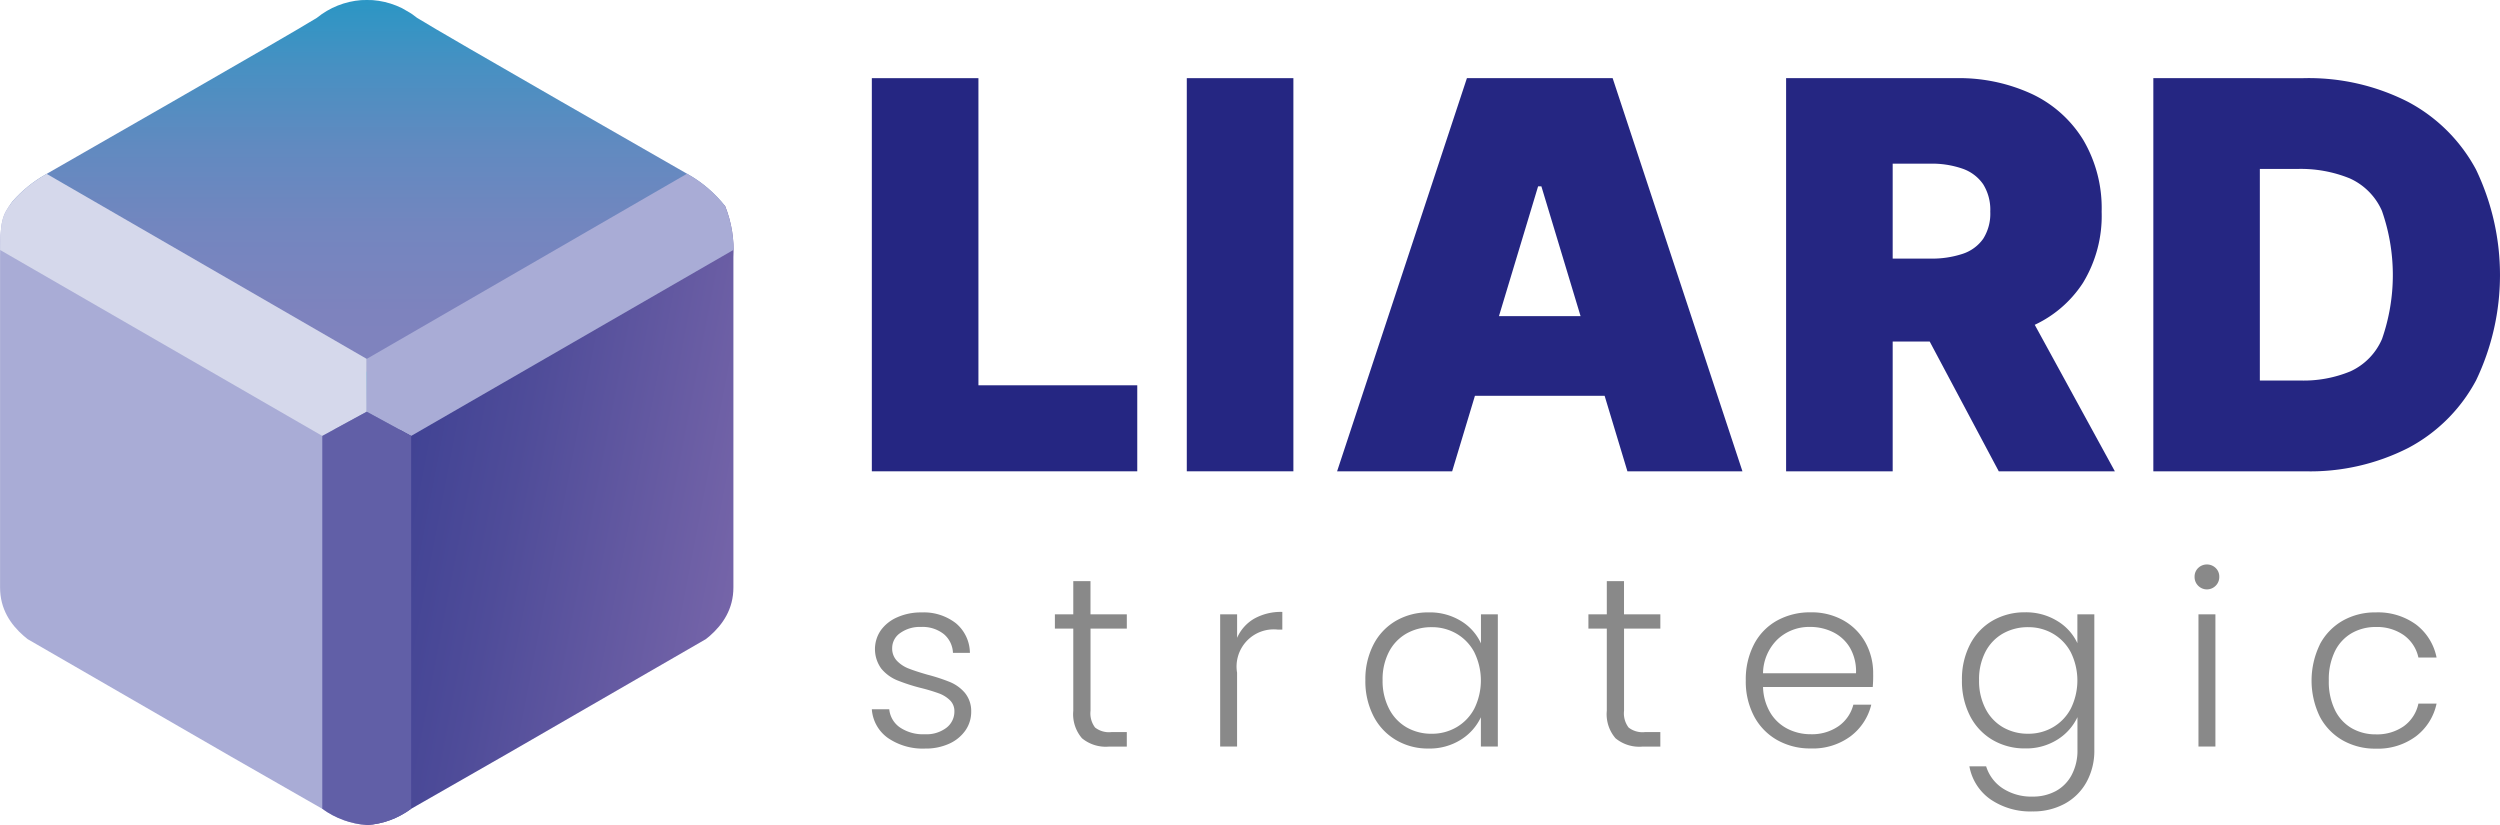
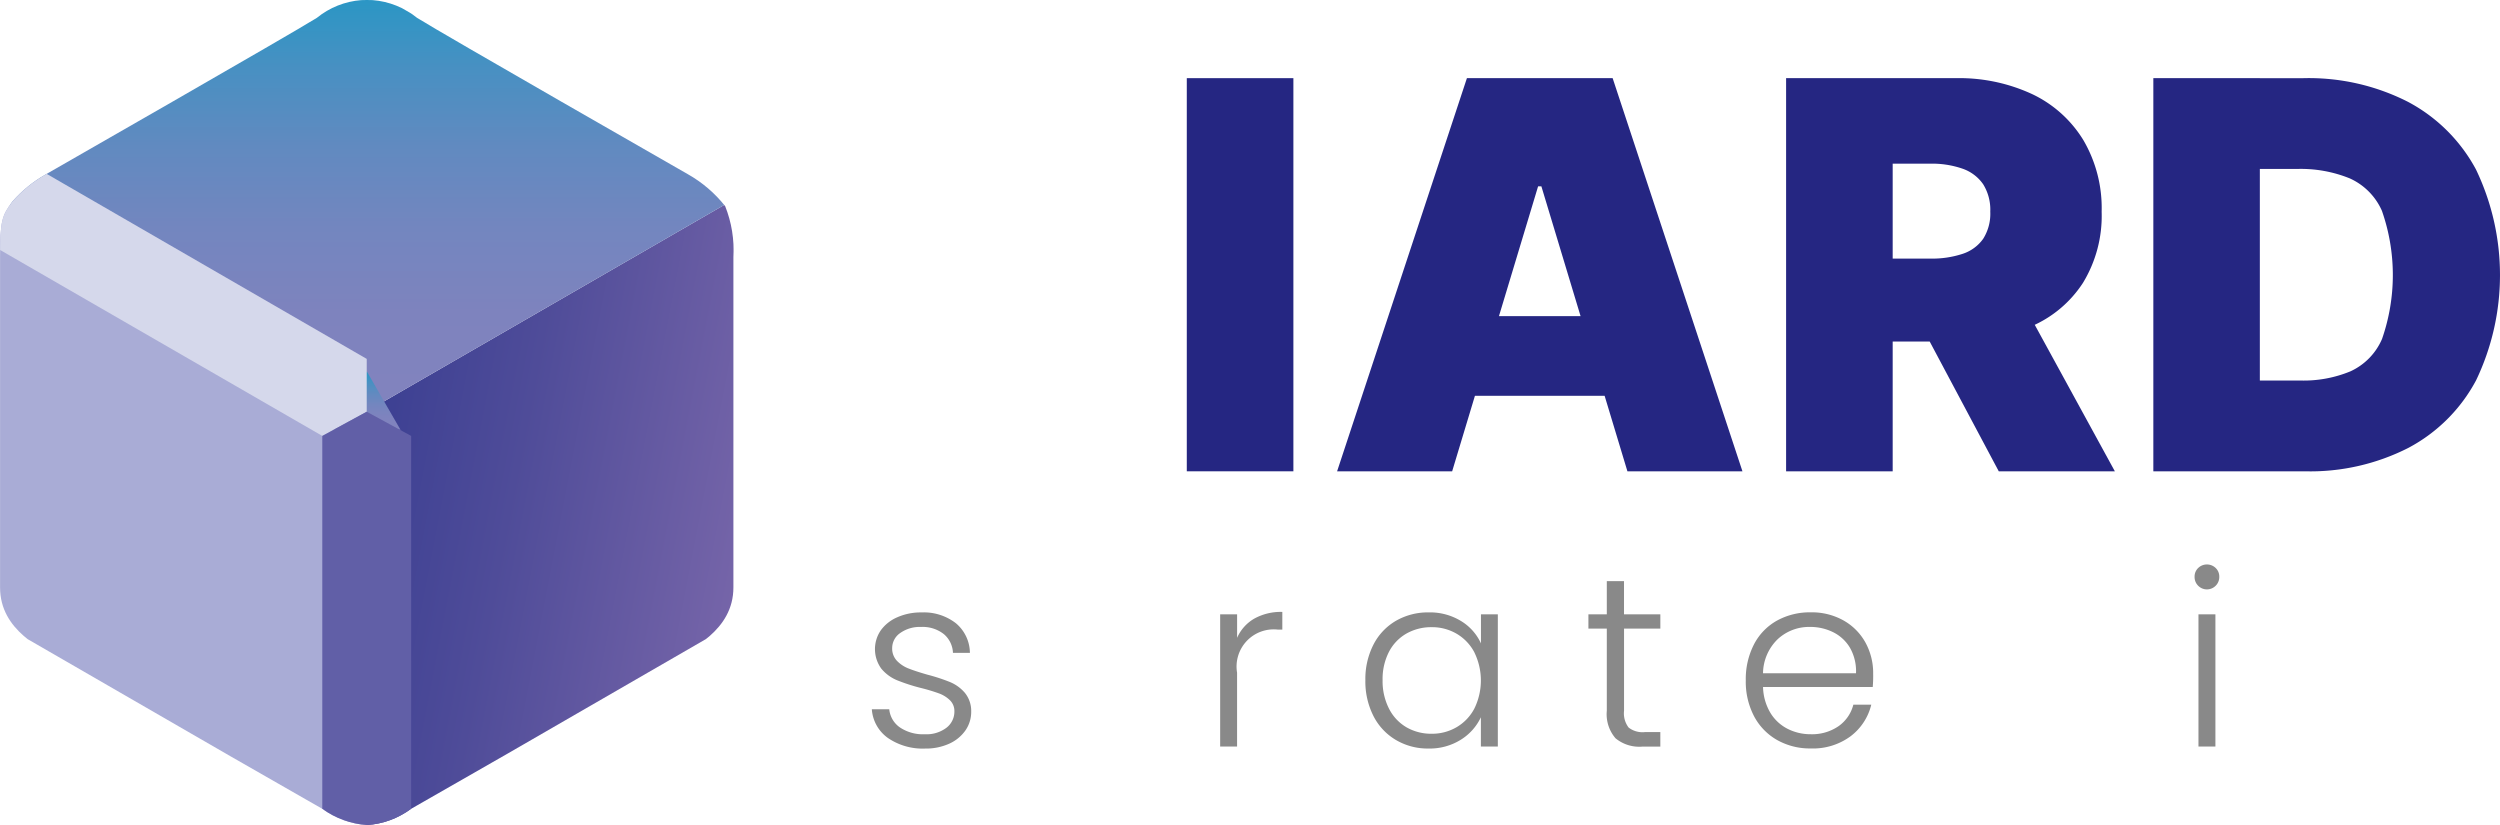
<svg xmlns="http://www.w3.org/2000/svg" width="164.309" height="54.225" viewBox="0 0 164.309 54.225">
  <defs>
    <linearGradient id="mbeqy25a5b" y1=".333" x2="1" y2=".667" gradientUnits="objectBoundingBox">
      <stop offset="0" stop-color="#3b3f92" />
      <stop offset=".394" stop-color="#4f4c99" />
      <stop offset="1" stop-color="#7665a9" />
    </linearGradient>
    <linearGradient id="myzpc1urgc" x1=".5" x2=".5" y2="1" gradientUnits="objectBoundingBox">
      <stop offset="0" stop-color="#2698c6" />
      <stop offset=".011" stop-color="#2897c5" />
      <stop offset=".19" stop-color="#4890c2" />
      <stop offset=".375" stop-color="#618ac0" />
      <stop offset=".567" stop-color="#7386bf" />
      <stop offset=".769" stop-color="#7e83be" />
      <stop offset="1" stop-color="#8283be" />
    </linearGradient>
    <clipPath id="96gdter9la">
      <path data-name="Path 23" d="M142.817 363.509a8.354 8.354 0 0 0-2.452-2.1s-16.168-9.25-17.8-10.278a5.262 5.262 0 0 0-2.915-1.164c-.119-.005-.243-.008-.377-.008s-.258 0-.376.008a5.257 5.257 0 0 0-2.915 1.164c-1.634 1.029-17.8 10.278-17.8 10.278a8.507 8.507 0 0 0-2.2 1.781c-.705.94-.822 1.275-.822 3.661v21.715c0 2.827 2.741 4.065 4.265 4.87l15.851 9.074 1.077.615a5.639 5.639 0 0 0 2.922 1.059 5.463 5.463 0 0 0 2.889-1.059l16.928-9.689c1.524-.8 4.266-2.043 4.266-4.87v-21.715a7.819 7.819 0 0 0-.541-3.342z" transform="translate(-95.156 -349.959)" style="fill:none" />
    </clipPath>
  </defs>
  <g data-name="Group 3">
    <g data-name="Group 1">
-       <path data-name="Path 1" d="M203.155 385.48v-25.839h7.006v20.186H220.6v5.653z" transform="translate(-145.855 -354.504)" style="fill:#252682" />
-       <path data-name="Path 2" d="M249.177 359.641v25.839h-7.006v-25.839z" transform="translate(-164.171 -354.504)" style="fill:#252682" />
+       <path data-name="Path 2" d="M249.177 359.641v25.839h-7.006v-25.839" transform="translate(-164.171 -354.504)" style="fill:#252682" />
      <path data-name="Path 3" d="M268.352 385.48h-7.562l8.532-25.839h9.578l8.531 25.839h-7.56l-5.654-18.728H274zm-1.387-10.2h14.22v5.237h-14.22z" transform="translate(-172.911 -354.504)" style="fill:#252682" />
      <path data-name="Path 4" d="M316.411 385.48v-25.839h11.133a11.406 11.406 0 0 1 5.038 1.048 7.9 7.9 0 0 1 3.363 3.019 8.833 8.833 0 0 1 1.205 4.708 8.467 8.467 0 0 1-1.231 4.683 7.639 7.639 0 0 1-3.451 2.879 12.8 12.8 0 0 1-5.168.971h-6.659V371.5h5.237a6.424 6.424 0 0 0 2.132-.312 2.668 2.668 0 0 0 1.353-.988 3.083 3.083 0 0 0 .467-1.786 3.164 3.164 0 0 0-.467-1.8 2.734 2.734 0 0 0-1.353-1.023 6.148 6.148 0 0 0-2.132-.33h-2.462v20.219zm13.977 0-6.313-11.861h7.457l6.486 11.861z" transform="translate(-199.022 -354.504)" style="fill:#252682" />
      <path data-name="Path 5" d="M368.9 359.641v25.839h-7v-25.839zm2.948 25.839h-7.076v-5.966h6.8a8.041 8.041 0 0 0 3.286-.606 4.132 4.132 0 0 0 2.072-2.124 12.776 12.776 0 0 0-.008-8.428 4.18 4.18 0 0 0-2.124-2.133 8.55 8.55 0 0 0-3.434-.615h-6.693v-5.966h7.076a14.37 14.37 0 0 1 6.883 1.552 10.817 10.817 0 0 1 4.475 4.449 16.031 16.031 0 0 1 .008 13.856 10.731 10.731 0 0 1-4.448 4.44 14.229 14.229 0 0 1-6.814 1.541z" transform="translate(-220.375 -354.504)" style="fill:#252682" />
    </g>
    <g data-name="Group 2">
      <path data-name="Path 6" d="M204.213 434.074a2.525 2.525 0 0 1-1.058-1.887h1.145a1.645 1.645 0 0 0 .692 1.187 2.706 2.706 0 0 0 1.647.454 2.168 2.168 0 0 0 1.425-.43 1.338 1.338 0 0 0 .517-1.066.987.987 0 0 0-.287-.733 2.038 2.038 0 0 0-.724-.454 11.59 11.59 0 0 0-1.185-.357 12.171 12.171 0 0 1-1.576-.51 2.681 2.681 0 0 1-1.026-.755 2.181 2.181 0 0 1-.04-2.523 2.607 2.607 0 0 1 1.083-.859 3.8 3.8 0 0 1 1.592-.319 3.44 3.44 0 0 1 2.26.709 2.574 2.574 0 0 1 .923 1.95h-1.114a1.7 1.7 0 0 0-.6-1.234 2.242 2.242 0 0 0-1.5-.47 2.206 2.206 0 0 0-1.369.4 1.2 1.2 0 0 0-.526.986 1.165 1.165 0 0 0 .311.837 2.12 2.12 0 0 0 .772.509q.462.183 1.242.406a11.927 11.927 0 0 1 1.5.493 2.6 2.6 0 0 1 .954.7 1.881 1.881 0 0 1 .415 1.226 2.132 2.132 0 0 1-.383 1.248 2.6 2.6 0 0 1-1.066.869 3.716 3.716 0 0 1-1.576.318 4.043 4.043 0 0 1-2.448-.695z" transform="translate(-145.855 -385.571)" style="fill:#898989" />
-       <path data-name="Path 7" d="M228.175 425.071v5.4a1.541 1.541 0 0 0 .3 1.1 1.485 1.485 0 0 0 1.066.3h1.019v.955h-1.194a2.45 2.45 0 0 1-1.751-.549 2.421 2.421 0 0 1-.573-1.806v-5.4h-1.209v-.94h1.209v-2.18h1.131v2.18h2.388v.94z" transform="translate(-156.502 -383.755)" style="fill:#898989" />
      <path data-name="Path 8" d="M248.532 426.208a3.588 3.588 0 0 1 1.854-.446v1.161h-.3a2.443 2.443 0 0 0-2.674 2.833v4.855H246.3v-8.691h1.114v1.544a2.717 2.717 0 0 1 1.118-1.256z" transform="translate(-166.107 -385.544)" style="fill:#898989" />
      <path data-name="Path 9" d="M264.829 427.93a3.816 3.816 0 0 1 1.481-1.561 4.189 4.189 0 0 1 2.14-.549 3.906 3.906 0 0 1 2.141.573 3.334 3.334 0 0 1 1.3 1.465v-1.911H273v8.691h-1.114v-1.926a3.487 3.487 0 0 1-1.313 1.473 3.86 3.86 0 0 1-2.141.582 4.1 4.1 0 0 1-2.124-.558 3.853 3.853 0 0 1-1.481-1.575 5.012 5.012 0 0 1-.533-2.356 4.955 4.955 0 0 1 .535-2.348zm6.63.517a3.079 3.079 0 0 0-1.17-1.226 3.2 3.2 0 0 0-1.632-.43 3.3 3.3 0 0 0-1.655.415 2.934 2.934 0 0 0-1.154 1.2 3.911 3.911 0 0 0-.422 1.871 3.97 3.97 0 0 0 .422 1.87 2.966 2.966 0 0 0 1.152 1.227 3.26 3.26 0 0 0 1.655.422 3.189 3.189 0 0 0 1.632-.43 3.064 3.064 0 0 0 1.17-1.226 4.188 4.188 0 0 0 0-3.692z" transform="translate(-174.557 -385.571)" style="fill:#898989" />
      <path data-name="Path 10" d="M294.265 425.071v5.4a1.539 1.539 0 0 0 .3 1.1 1.485 1.485 0 0 0 1.066.3h1.019v.955h-1.194a2.449 2.449 0 0 1-1.751-.549 2.419 2.419 0 0 1-.573-1.806v-5.4h-1.209v-.94h1.209v-2.18h1.131v2.18h2.388v.94z" transform="translate(-187.527 -383.755)" style="fill:#898989" />
      <path data-name="Path 11" d="M319.764 430.722h-7.21a3.488 3.488 0 0 0 .476 1.687 2.807 2.807 0 0 0 1.131 1.059 3.313 3.313 0 0 0 1.529.359 3.065 3.065 0 0 0 1.821-.525 2.471 2.471 0 0 0 .979-1.417h1.178a3.681 3.681 0 0 1-1.362 2.077 4.161 4.161 0 0 1-2.617.8 4.388 4.388 0 0 1-2.2-.549 3.871 3.871 0 0 1-1.52-1.56 4.886 4.886 0 0 1-.549-2.364 4.987 4.987 0 0 1 .541-2.372 3.767 3.767 0 0 1 1.512-1.559 4.471 4.471 0 0 1 2.214-.542 4.247 4.247 0 0 1 2.172.542 3.744 3.744 0 0 1 1.433 1.456 4.161 4.161 0 0 1 .5 2.03 8.4 8.4 0 0 1-.028.878zm-1.488-2.563a2.644 2.644 0 0 0-1.107-1.034 3.378 3.378 0 0 0-1.529-.35 3.033 3.033 0 0 0-2.116.8 3.172 3.172 0 0 0-.971 2.245h6.111a3.093 3.093 0 0 0-.388-1.66z" transform="translate(-196.681 -385.571)" style="fill:#898989" />
-       <path data-name="Path 12" d="M344.47 426.393a3.345 3.345 0 0 1 1.306 1.449v-1.895h1.114v8.914a4.266 4.266 0 0 1-.517 2.117 3.587 3.587 0 0 1-1.44 1.423 4.326 4.326 0 0 1-2.1.5 4.633 4.633 0 0 1-2.777-.8 3.373 3.373 0 0 1-1.377-2.165h1.1a2.669 2.669 0 0 0 1.09 1.449 3.444 3.444 0 0 0 1.966.541 3.155 3.155 0 0 0 1.512-.357 2.563 2.563 0 0 0 1.051-1.06 3.4 3.4 0 0 0 .383-1.655v-2.149a3.5 3.5 0 0 1-1.313 1.473 3.834 3.834 0 0 1-2.125.582 4.14 4.14 0 0 1-2.141-.558 3.861 3.861 0 0 1-1.48-1.575 5.006 5.006 0 0 1-.533-2.356 4.949 4.949 0 0 1 .533-2.347 3.824 3.824 0 0 1 1.48-1.561 4.2 4.2 0 0 1 2.141-.549 3.915 3.915 0 0 1 2.127.579zm.876 2.054a3.069 3.069 0 0 0-1.17-1.226 3.194 3.194 0 0 0-1.631-.43 3.308 3.308 0 0 0-1.656.415 2.933 2.933 0 0 0-1.153 1.2 3.9 3.9 0 0 0-.422 1.871 3.964 3.964 0 0 0 .422 1.87 2.964 2.964 0 0 0 1.153 1.226 3.263 3.263 0 0 0 1.656.422 3.184 3.184 0 0 0 1.631-.43 3.055 3.055 0 0 0 1.17-1.226 4.179 4.179 0 0 0 0-3.692z" transform="translate(-209.243 -385.571)" style="fill:#898989" />
      <path data-name="Path 13" d="M367.251 421.282a.8.8 0 0 1-.238-.589.775.775 0 0 1 .238-.581.827.827 0 0 1 1.146 0 .772.772 0 0 1 .239.581.8.8 0 0 1-.239.589.808.808 0 0 1-1.146 0zm1.131 1.877v8.691h-1.114v-8.691z" transform="translate(-222.777 -382.783)" style="fill:#898989" />
-       <path data-name="Path 14" d="M382.044 427.93a3.856 3.856 0 0 1 1.5-1.561 4.3 4.3 0 0 1 2.18-.549 4.246 4.246 0 0 1 2.65.8 3.6 3.6 0 0 1 1.345 2.165h-1.194a2.44 2.44 0 0 0-.962-1.471 3.064 3.064 0 0 0-1.838-.534 3.137 3.137 0 0 0-1.576.4 2.791 2.791 0 0 0-1.106 1.185 4.2 4.2 0 0 0-.406 1.935 4.245 4.245 0 0 0 .406 1.942 2.783 2.783 0 0 0 1.106 1.194 3.136 3.136 0 0 0 1.576.4 3.064 3.064 0 0 0 1.838-.534 2.447 2.447 0 0 0 .962-1.488h1.194a3.638 3.638 0 0 1-1.352 2.148 4.19 4.19 0 0 1-2.643.813 4.3 4.3 0 0 1-2.18-.549 3.853 3.853 0 0 1-1.5-1.56 5.437 5.437 0 0 1 0-4.727z" transform="translate(-229.579 -385.571)" style="fill:#898989" />
    </g>
  </g>
  <g data-name="Group 6">
    <g data-name="Group 5" style="clip-path:url(#96gdter9la)">
      <g data-name="Group 4">
        <path data-name="Path 15" d="m140.585 388.6 24.109-13.919v27.839l-24.108 13.921z" transform="translate(-116.482 -361.566)" style="fill:url(#mbeqy25a5b)" />
        <path data-name="Path 16" d="m119.252 388.6-24.108-13.916v27.836l24.108 13.921z" transform="translate(-95.15 -361.566)" style="fill:#a9acd6" />
        <path data-name="Path 17" d="m95.144 362.367 24.109-13.92 24.108 13.92-24.109 13.919z" transform="translate(-95.15 -349.249)" style="fill:url(#myzpc1urgc)" />
        <path data-name="Path 19" d="m136.406 399.793 2.217-3.838 2.217 3.838z" transform="translate(-114.52 -371.551)" style="fill:url(#myzpc1urgc)" />
        <path data-name="Path 20" d="m111.132 378.914-30.31-17.522-2.977 5.059 30.365 17.524 2.922-1.589z" transform="translate(-87.029 -355.326)" style="fill:#d5d8eb" />
-         <path data-name="Path 21" d="m140.583 378.914 30.309-17.522 2.977 5.059-30.364 17.524-2.921-1.589z" transform="translate(-116.481 -355.326)" style="fill:#a9acd6" />
        <path data-name="Path 22" d="m138 400.963-2.92 1.59v35.491h5.841v-35.492z" transform="translate(-113.898 -373.902)" style="fill:#615fa7" />
      </g>
    </g>
  </g>
</svg>